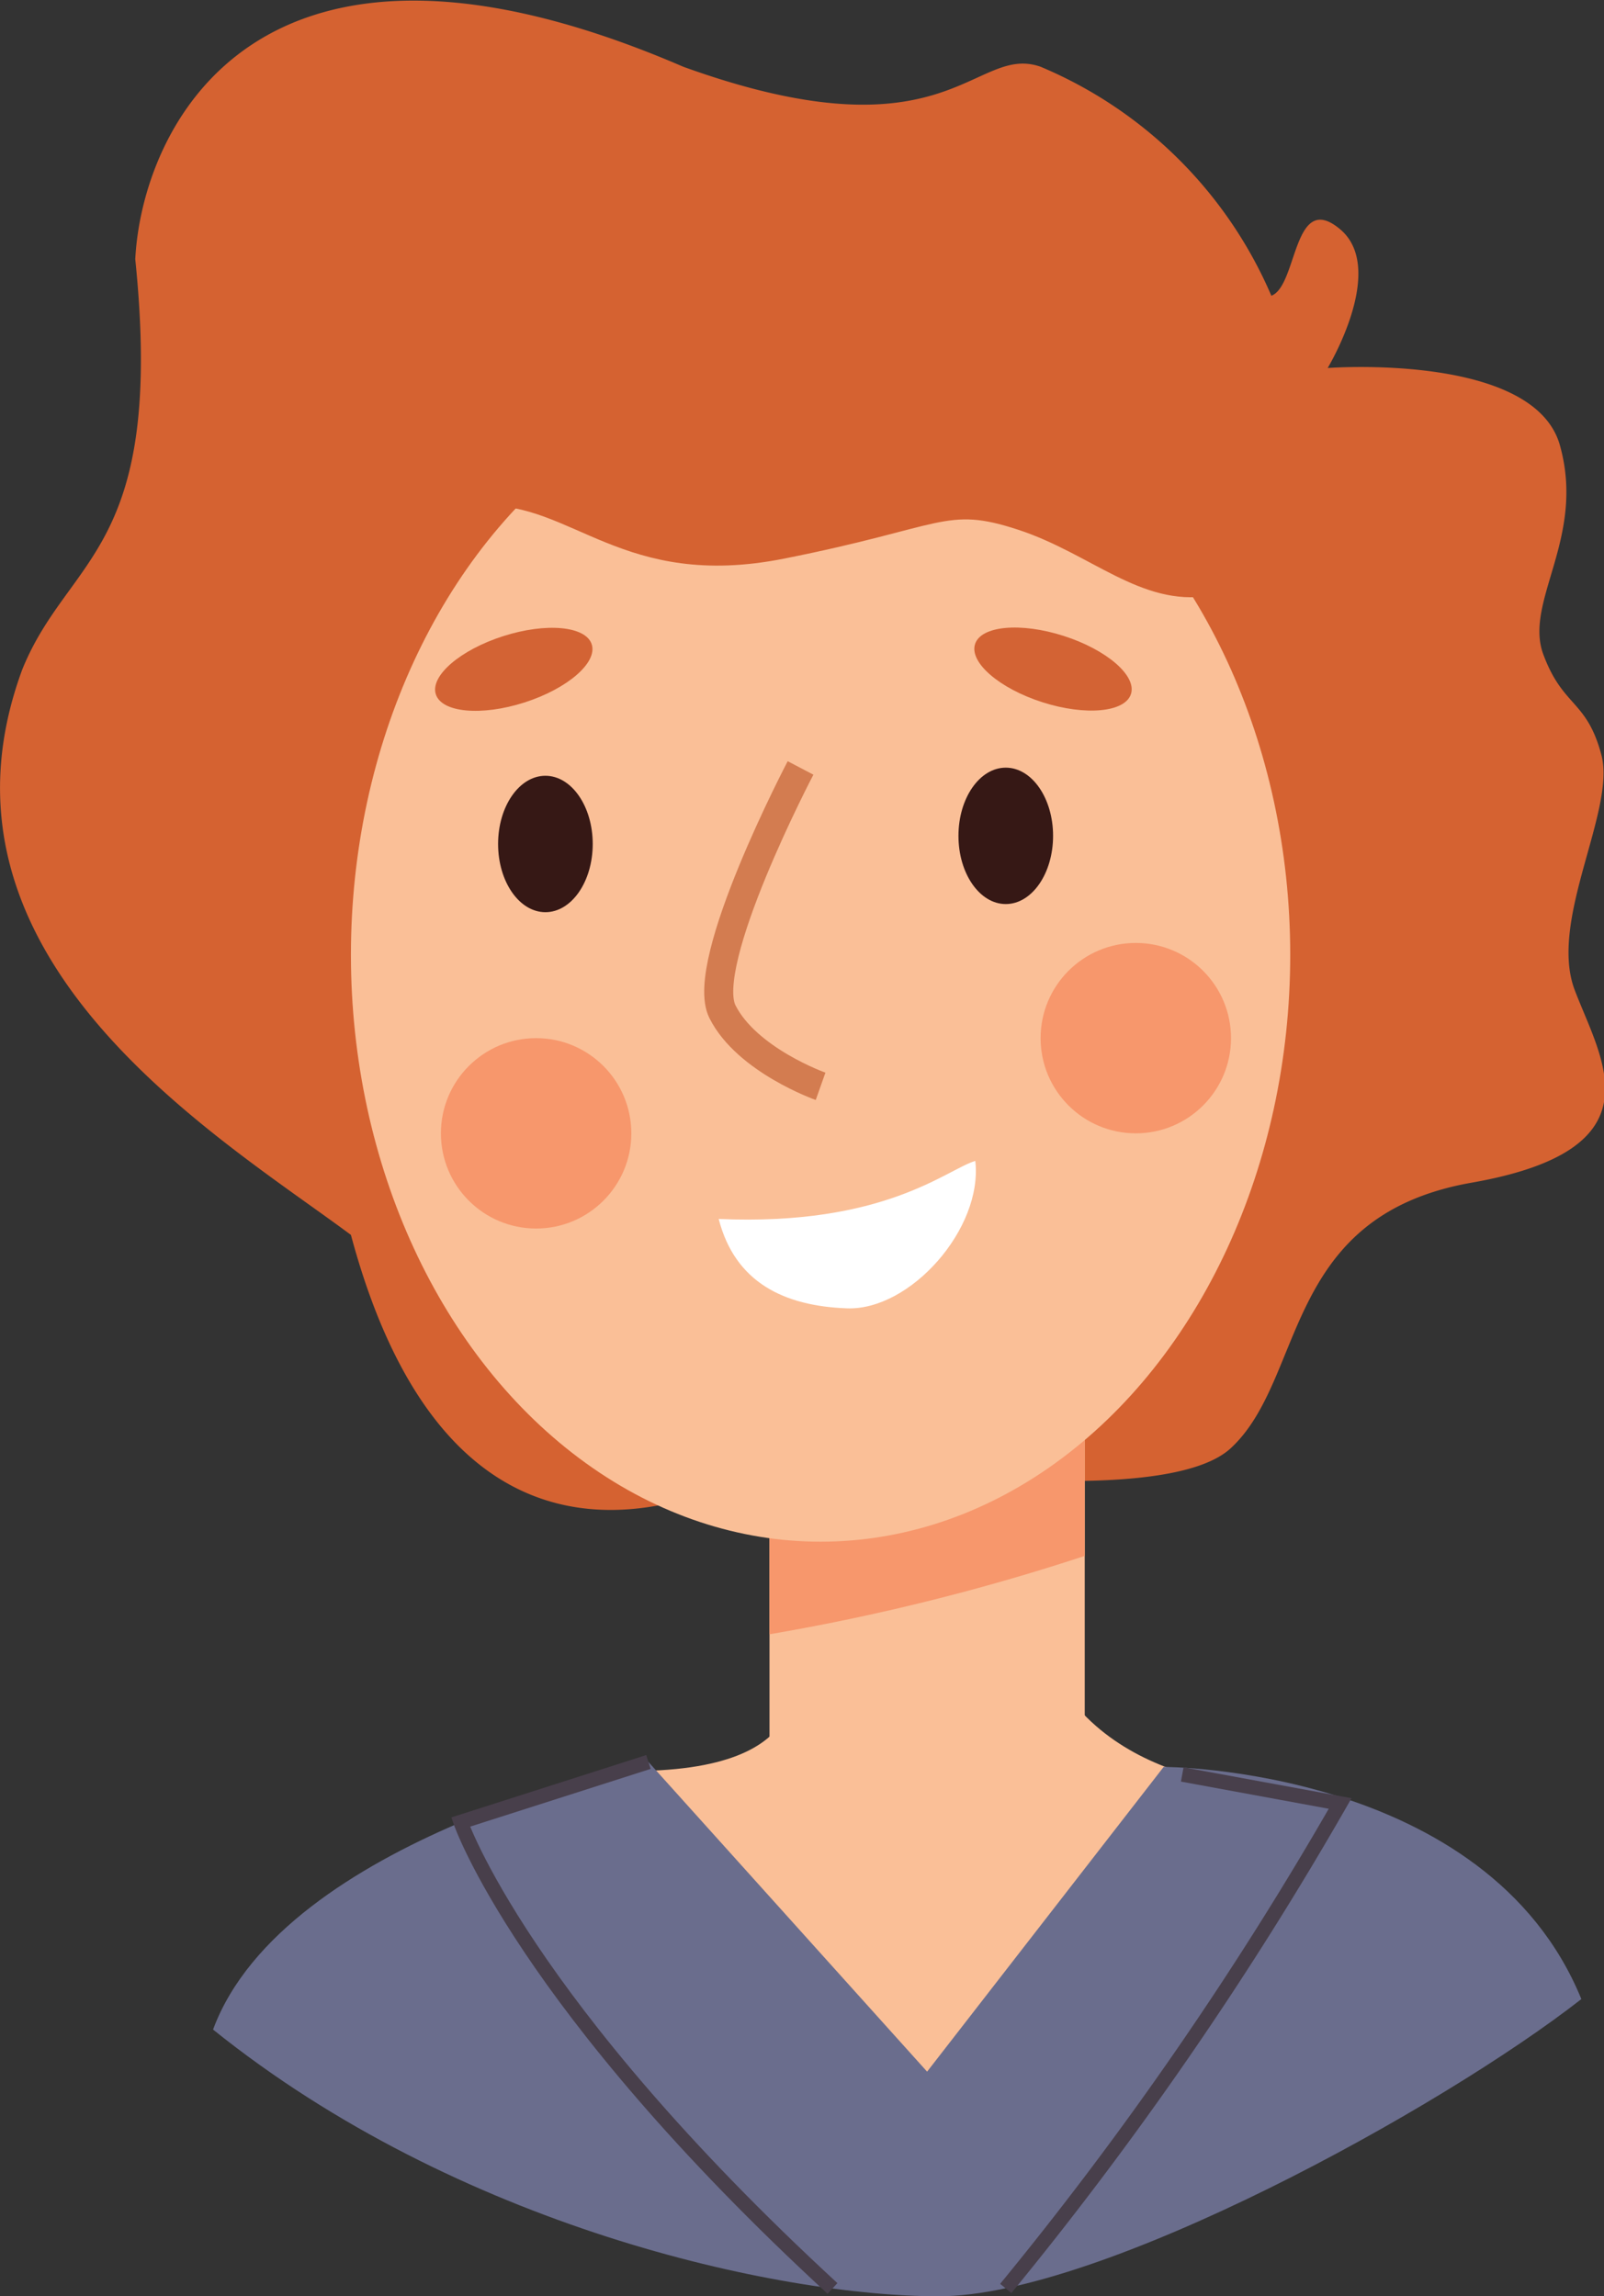
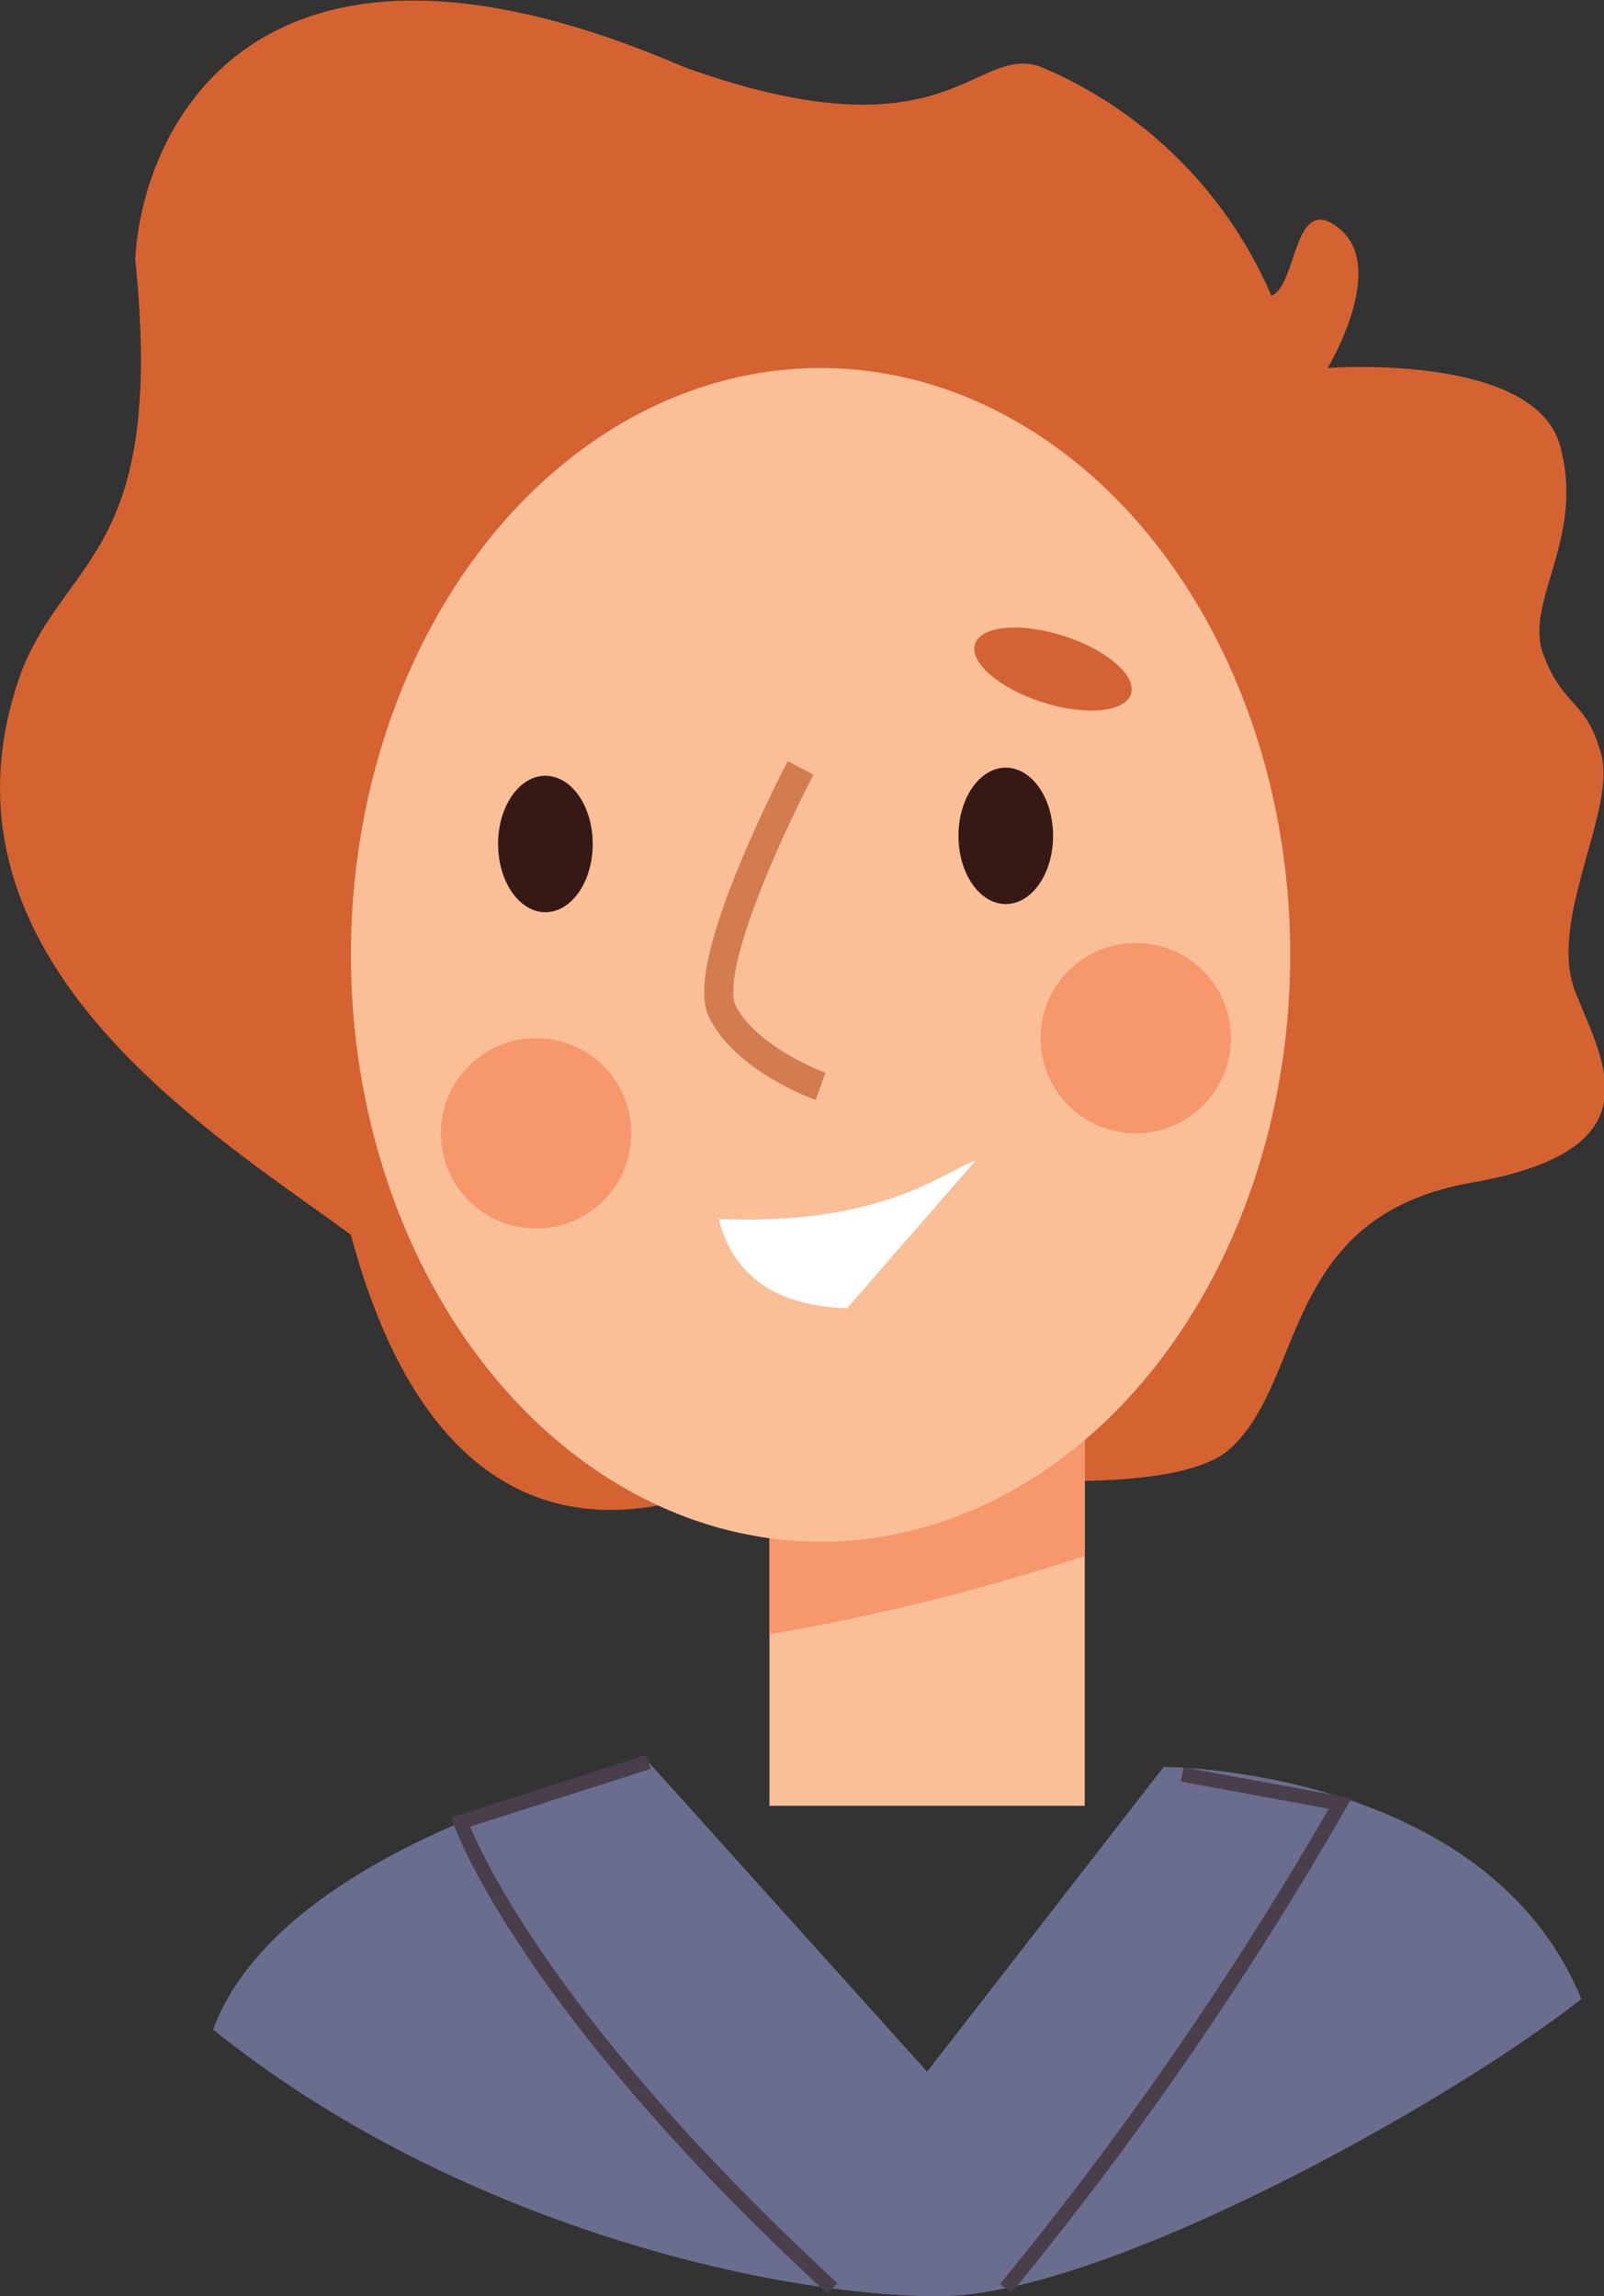
<svg xmlns="http://www.w3.org/2000/svg" viewBox="0 0 55.26 79.12">
  <rect x="0" y="0" width="55.26" height="79.12" fill="#333333" stroke="none" />
  <defs>
    <style>.cls-1{fill:#d56231;}.cls-2{fill:#fabf97;}.cls-3,.cls-4{fill:#6a6d8d;}.cls-4{stroke:#483f4b;stroke-width:0.5px;}.cls-4,.cls-7{stroke-miterlimit:10;}.cls-5{fill:#f7976c;}.cls-6,.cls-7{fill:none;}.cls-7{stroke:#d37c50;}.cls-8{fill:#361815;}.cls-9{fill:#d36334;}.cls-10{fill:#fff;}</style>
  </defs>
  <g id="Layer_2" data-name="Layer 2">
    <g id="Layer_1-2" data-name="Layer 1">
      <path class="cls-1" d="M27.09,50.13c-4.81,2.86-11.91,3.94-15-7.58C7.52,39.15-2.9,33,.77,23.06,2.37,19.12,5.69,19,4.66,8.93c.23-4.46,4.12-13,18.88-6.63,9.16,3.31,10-.81,12.31,0a14.94,14.94,0,0,1,7.95,7.89c.91-.34.74-3.66,2.37-2.29s-.43,4.78-.43,4.78,7.1-.54,8,2.66-1.25,5.38-.57,7.21,1.49,1.55,2,3.46-1.83,5.7-.92,8.1,3,5.49-3.55,6.64S45,47.5,42.4,49.9,27.09,50.13,27.09,50.13Z" />
      <rect class="cls-2" x="26.51" y="49.54" width="10.86" height="12.68" />
-       <path class="cls-2" d="M44.45,61.62s-6.07.3-8.29-4.23c-2.82-.1-9,0-9,0s1.46,3.73-5.66,3.63c2.84,7.75,10.4,14.09,10.4,14.09Z" />
      <path class="cls-3" d="M54.48,68.88c-3.27-8-14.39-8-14.39-8L31.94,71.38l-9.6-10.67s-12.55,2.6-15,9.22c8.43,6.78,19.42,9.19,25,9.19S49.67,72.64,54.48,68.88Z" />
      <path class="cls-4" d="M22.34,60.71l-6.47,2.07S18,69,28.68,78.85" />
      <path class="cls-4" d="M40.73,61.14l5.44,1A121.89,121.89,0,0,1,34.65,78.85" />
      <path class="cls-5" d="M37.37,49.54v4.07a75.17,75.17,0,0,1-10.86,2.7V49.54Z" />
      <ellipse class="cls-2" cx="28.27" cy="32.9" rx="16.18" ry="20.22" />
      <path class="cls-6" d="M42.82,30.28s2.53-3.2,4.57-2.91,4.77,1.26,3.5,5.05a7.17,7.17,0,0,1-8.07,5.16C39,37.19,42.82,30.28,42.82,30.28Z" />
      <path class="cls-7" d="M27.58,26.46s-3.53,6.73-2.69,8.4,3.38,2.57,3.38,2.57" />
      <ellipse class="cls-8" cx="34.65" cy="28.8" rx="1.63" ry="2.35" />
      <ellipse class="cls-8" cx="18.79" cy="29.08" rx="1.63" ry="2.35" />
-       <ellipse class="cls-9" cx="17.7" cy="23.06" rx="2.82" ry="1.2" transform="translate(-6.19 6.5) rotate(-17.76)" />
      <ellipse class="cls-9" cx="36.28" cy="23.06" rx="1.2" ry="2.82" transform="translate(3.25 50.57) rotate(-72.24)" />
      <circle class="cls-5" cx="39.13" cy="35.77" r="3.28" />
      <circle class="cls-5" cx="18.47" cy="39.05" r="3.28" />
-       <path class="cls-10" d="M33.6,40c-1,.3-3.12,2.25-8.84,2,.56,2.18,2.24,3,4.42,3.08S33.87,42.33,33.6,40Z" />
-       <path class="cls-1" d="M10.81,29.75s2.74-12.17,5.81-12.32S21.45,20.35,27,19.25s5.56-1.82,8.07-1,4.23,2.65,6.58,2.28c1,2.25,6.09-.67,3.67-4.6s-34-11.78-33.82-6.24S4.17,26.29,10.81,29.75Z" />
+       <path class="cls-10" d="M33.6,40c-1,.3-3.12,2.25-8.84,2,.56,2.18,2.24,3,4.42,3.08Z" />
    </g>
  </g>
</svg>